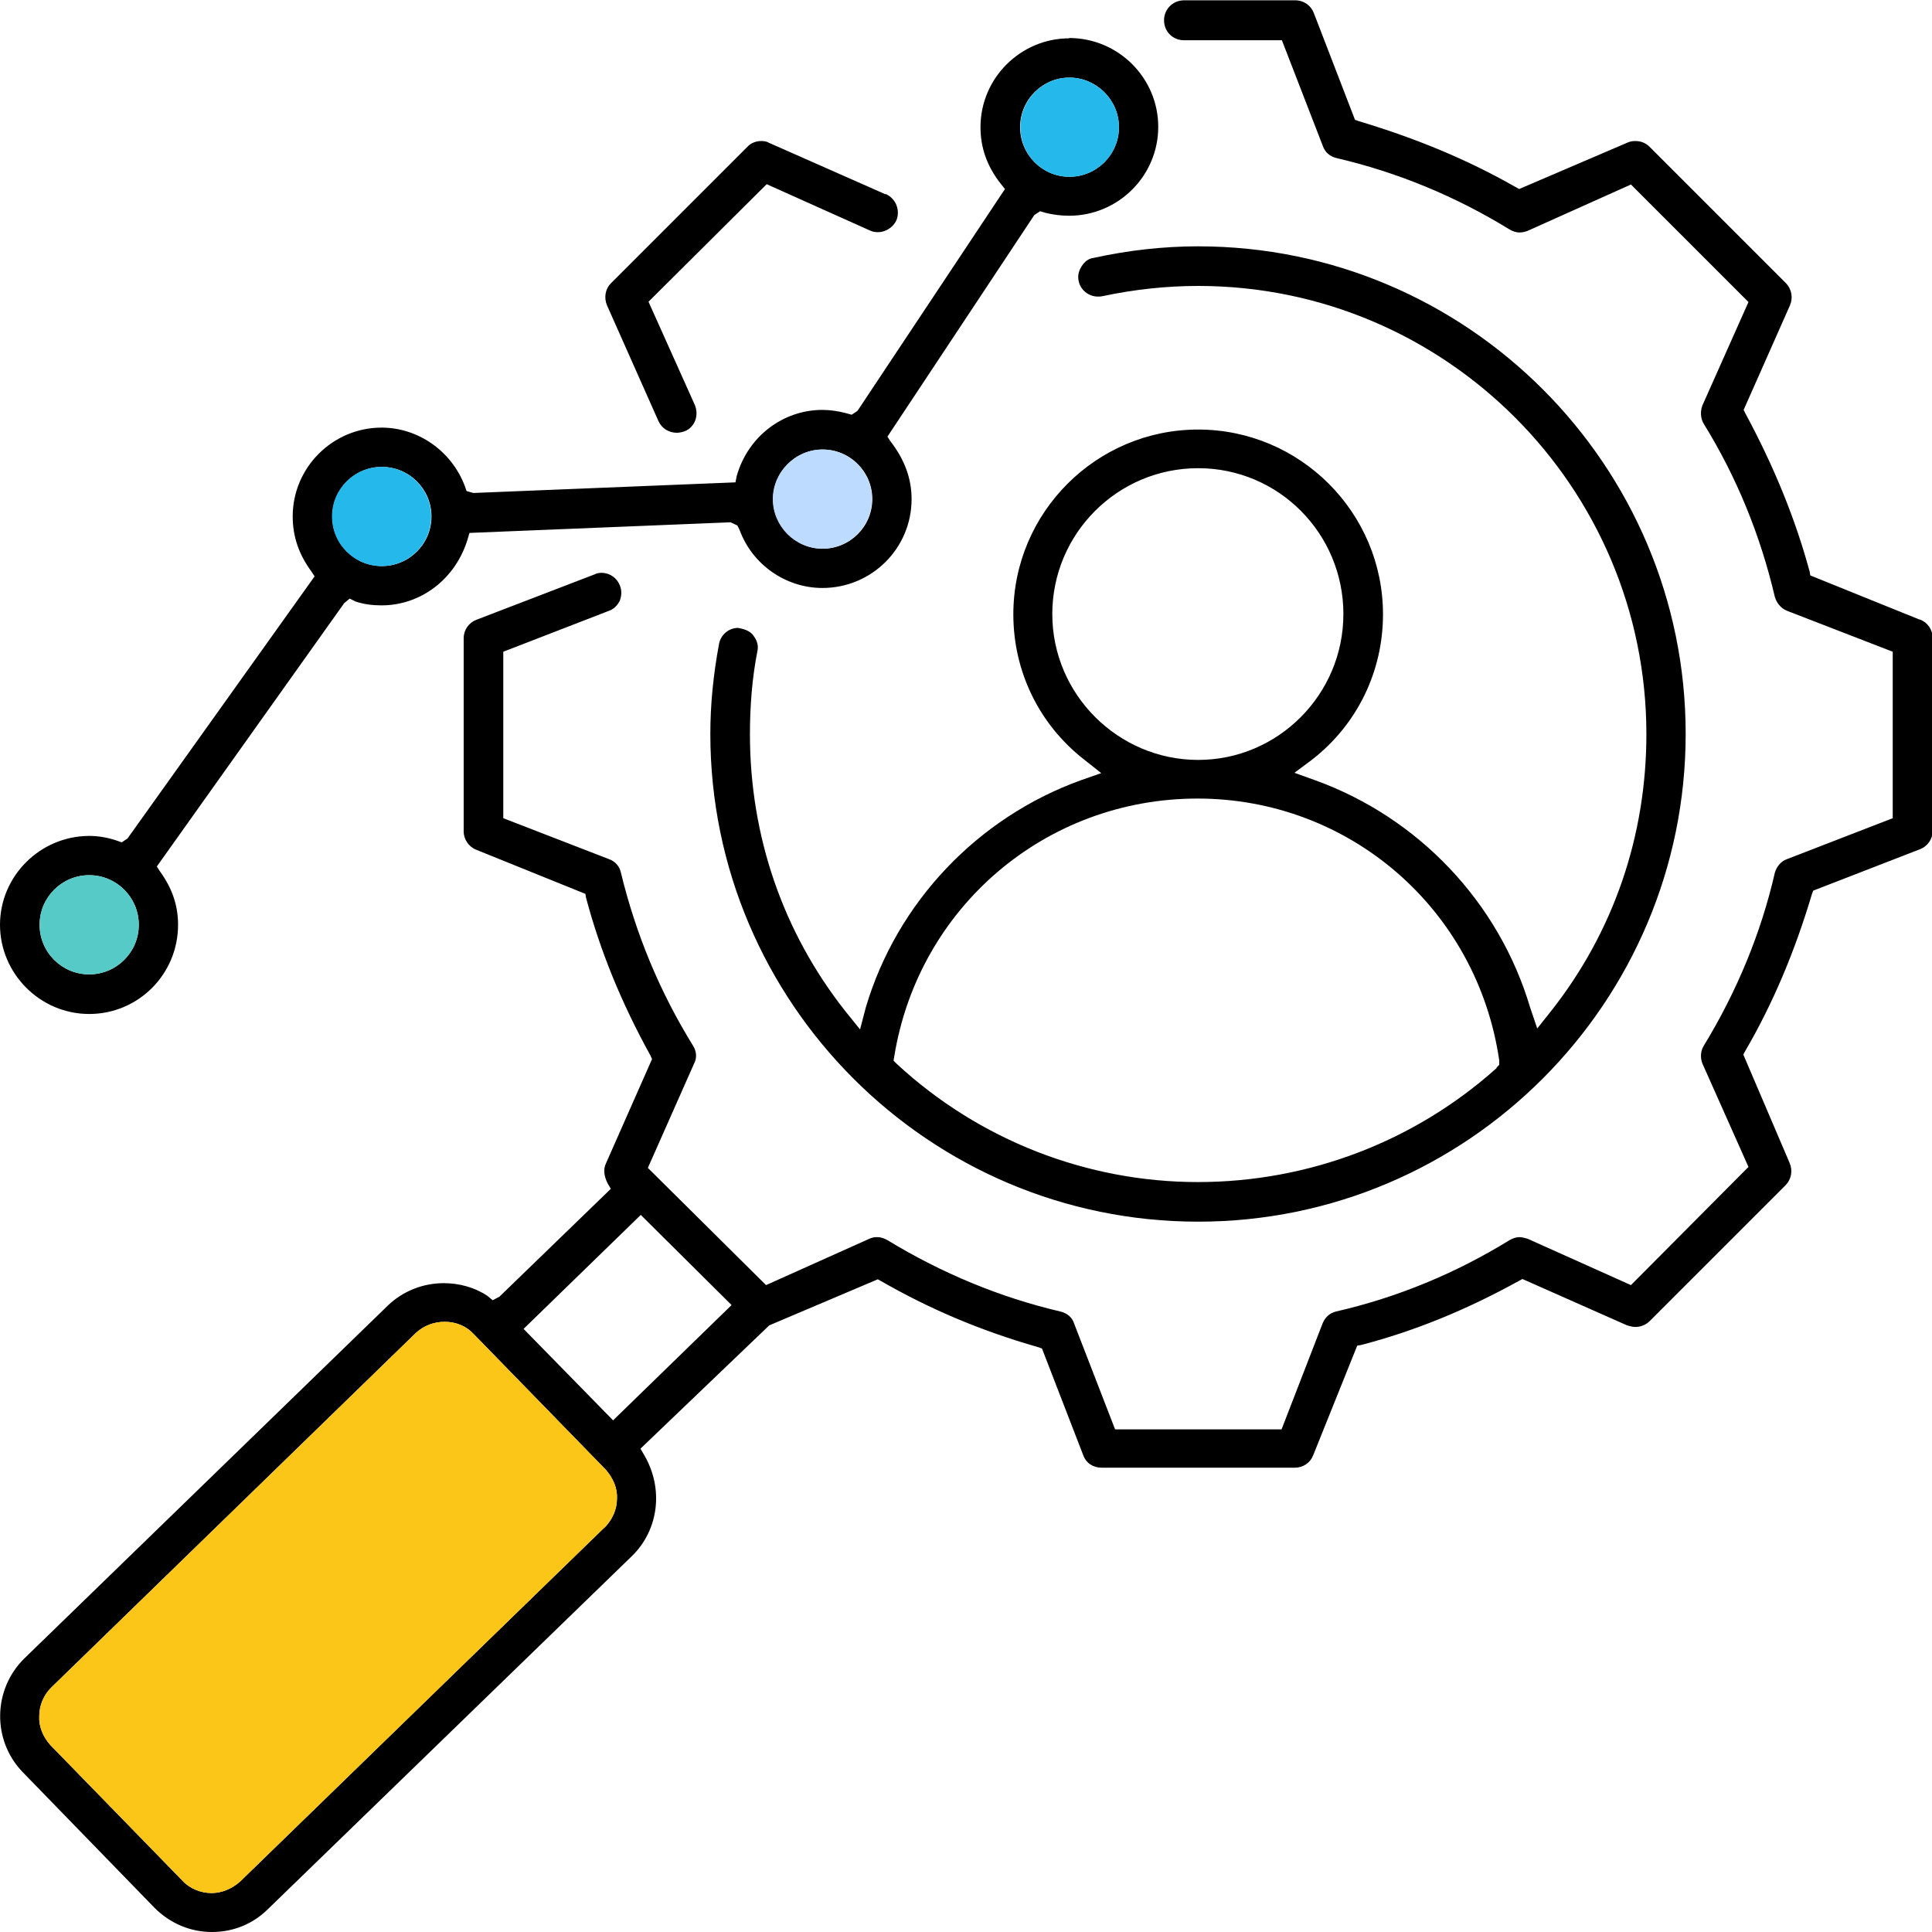
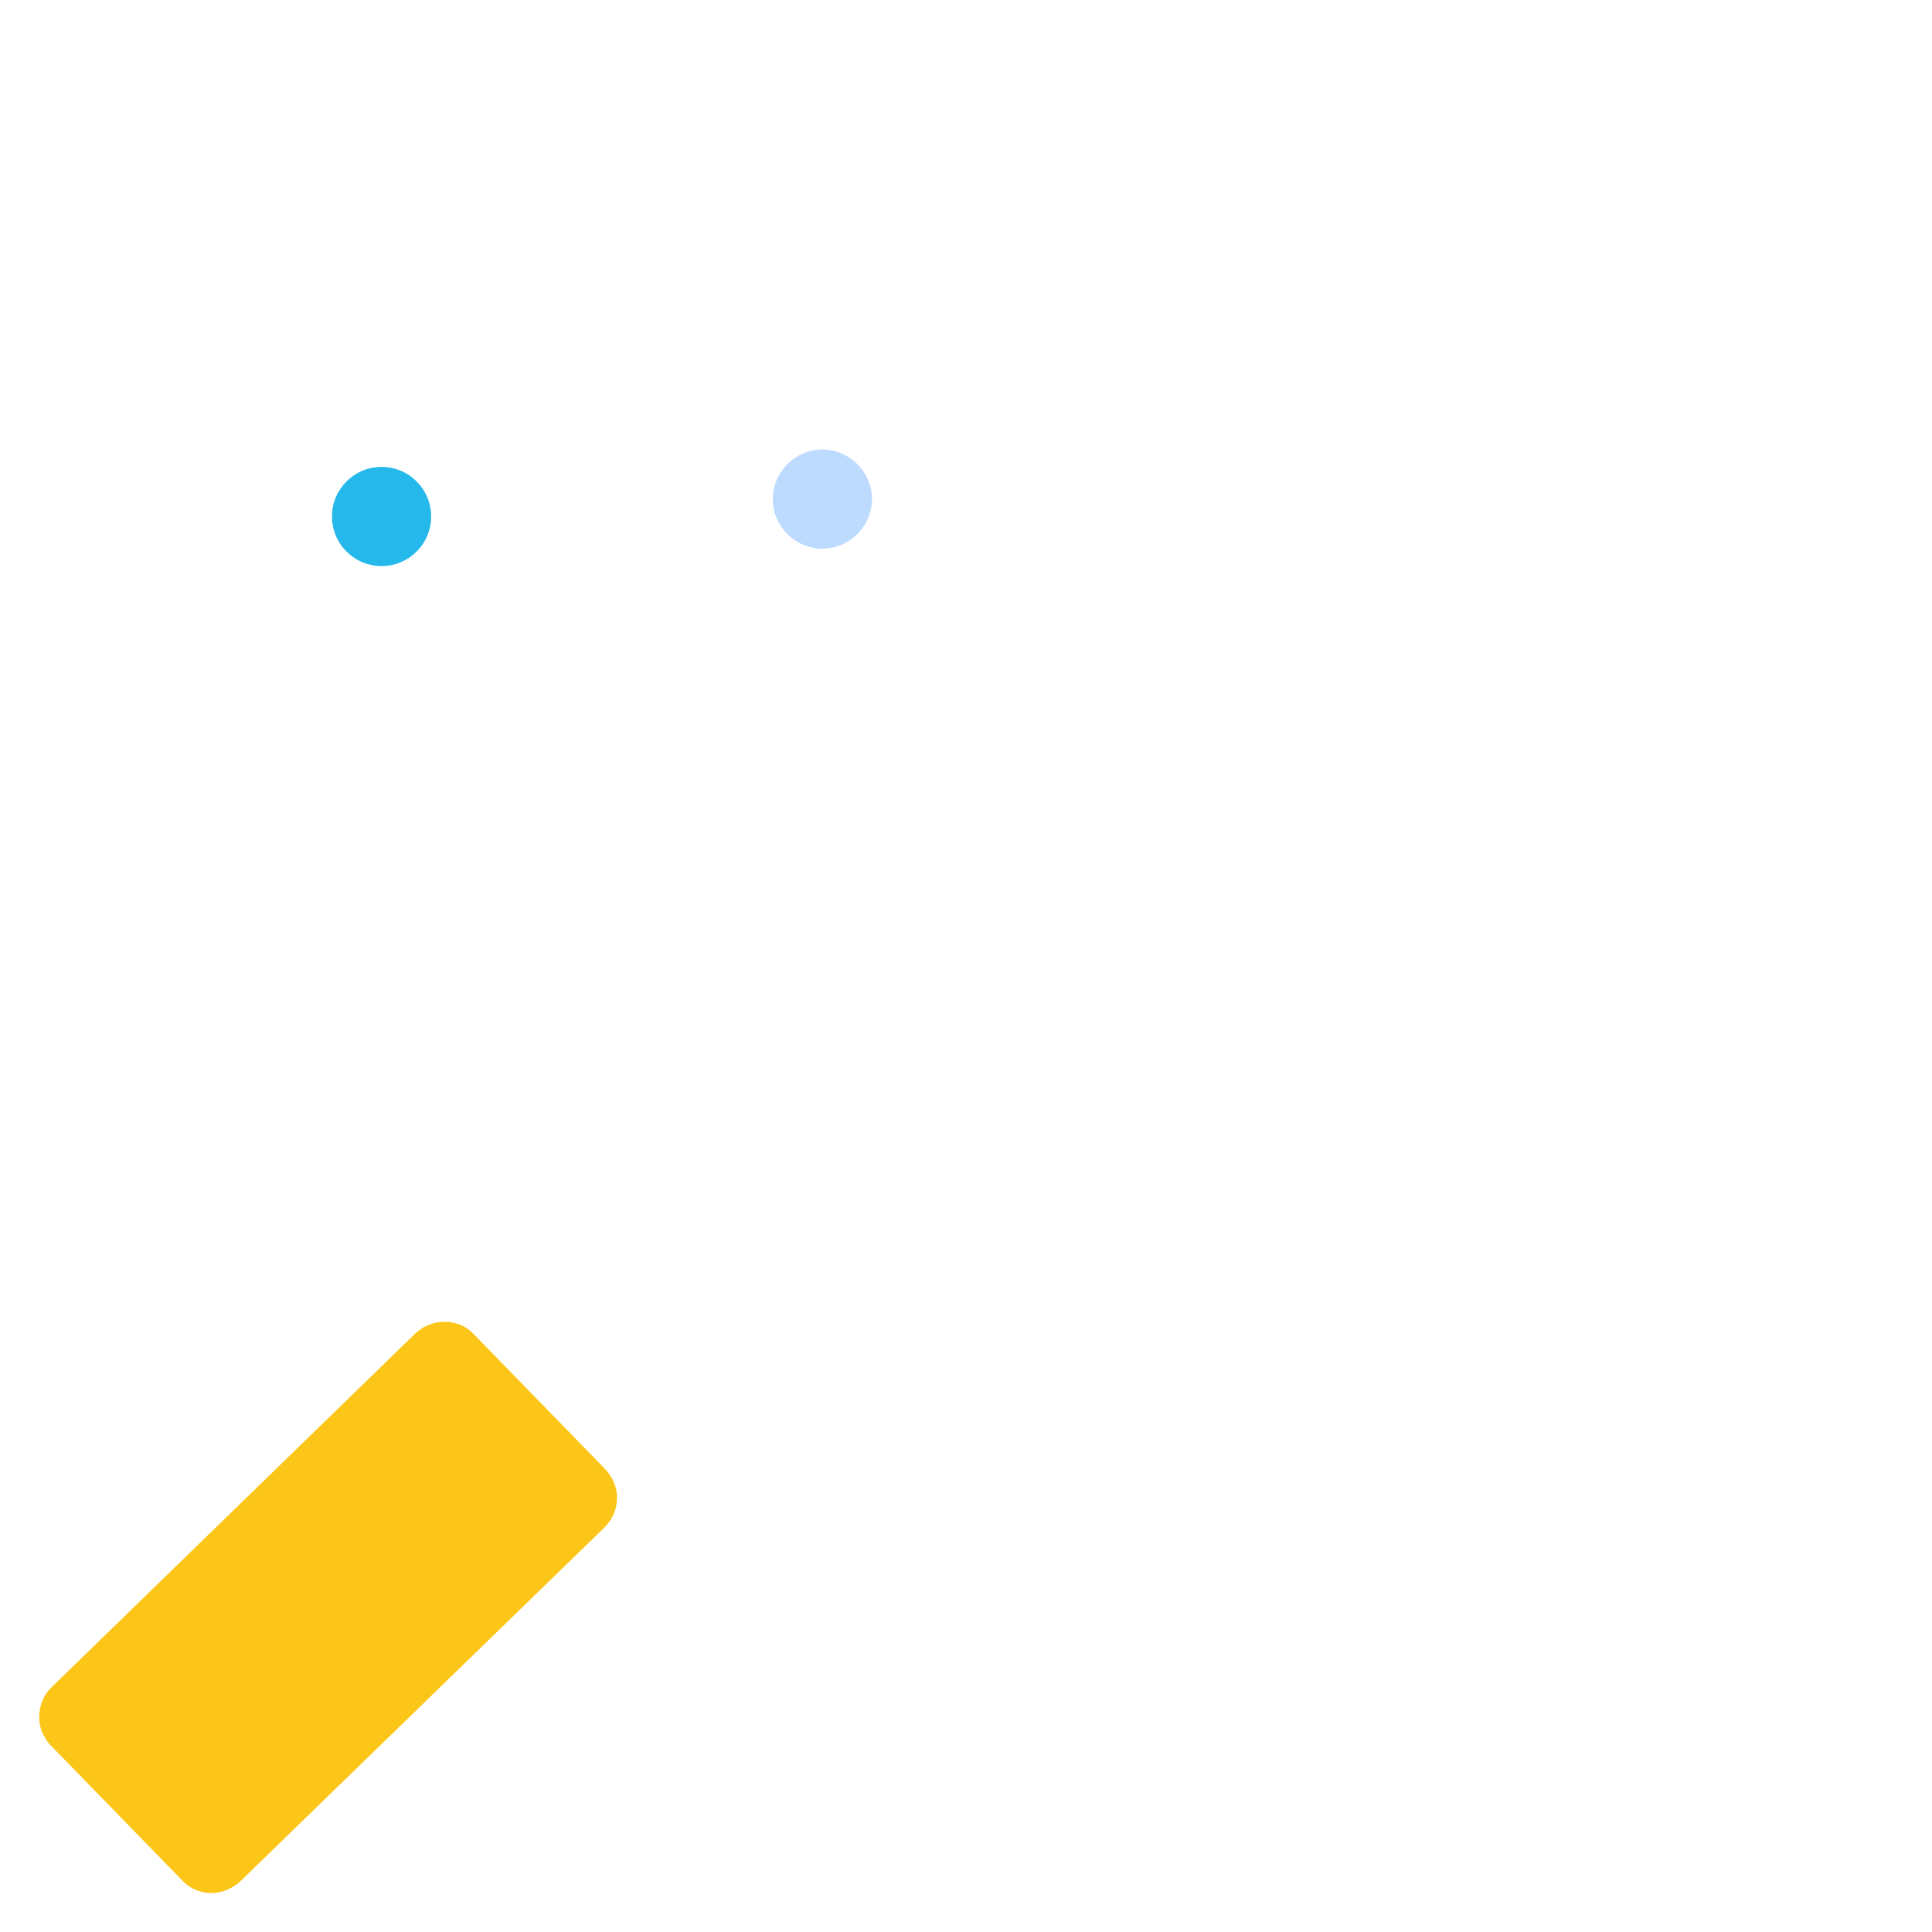
<svg xmlns="http://www.w3.org/2000/svg" id="Layer_1" data-name="Layer 1" viewBox="0 0 60 60">
  <defs>
    <style>
      .cls-1 {
        fill: #bddbff;
      }

      .cls-1, .cls-2, .cls-3, .cls-4, .cls-5 {
        stroke-width: 0px;
      }

      .cls-1, .cls-3, .cls-4, .cls-5 {
        fill-rule: evenodd;
      }

      .cls-2 {
        fill: #56cac6;
      }

      .cls-3 {
        fill: #000;
      }

      .cls-4 {
        fill: #24b8eb;
      }

      .cls-5 {
        fill: #fbc618;
      }
    </style>
  </defs>
-   <path class="cls-3" d="M59.61,19.24l-3.39-1.37-.02-.12c-.44-1.62-1.09-3.23-2-4.92l-.05-.1,1.44-3.25c.1-.23.05-.5-.12-.68l-4.24-4.24c-.12-.12-.27-.18-.44-.18-.09,0-.16.01-.25.05l-3.36,1.44-.11-.06c-1.49-.85-3.08-1.51-4.88-2.05l-.11-.04-1.28-3.32c-.09-.23-.31-.39-.57-.39h-3.46c-.34,0-.62.27-.62.62s.27.62.62.62h3.04l1.27,3.28c.07.2.22.33.43.38,1.89.44,3.7,1.19,5.36,2.21.1.06.21.1.32.1.09,0,.17-.02.25-.05l3.21-1.44,3.65,3.65-1.43,3.21c-.07.18-.06.41.04.57,1.02,1.65,1.76,3.46,2.21,5.38.06.2.2.36.38.43l3.28,1.27v5.17l-3.28,1.27c-.18.06-.32.22-.38.42-.43,1.88-1.18,3.69-2.21,5.38-.1.16-.11.37-.04.55l1.43,3.21-3.65,3.67-3.21-1.44c-.07-.02-.17-.05-.25-.05-.11,0-.22.04-.32.1-1.66,1.02-3.46,1.77-5.38,2.21-.2.05-.34.18-.42.38l-1.27,3.28h-5.17l-1.27-3.28c-.06-.2-.22-.33-.43-.38-1.88-.44-3.68-1.19-5.36-2.21-.1-.06-.21-.1-.32-.1-.09,0-.16.01-.25.05l-3.21,1.44-3.67-3.64,1.44-3.25c.09-.17.07-.38-.04-.55-1.02-1.65-1.77-3.44-2.24-5.38-.04-.18-.17-.34-.37-.41l-3.28-1.27v-5.17l3.28-1.27c.15-.05.27-.17.34-.32.06-.16.06-.32,0-.47-.09-.23-.31-.39-.57-.39-.06,0-.15.01-.22.05l-3.67,1.41c-.23.09-.39.31-.39.57v6c0,.25.16.48.39.57l3.39,1.37.02.12c.44,1.65,1.09,3.25,2,4.9l.05.11-1.44,3.26c-.07.16-.06.36.06.6l.1.17-3.46,3.35-.21.11-.17-.14c-.39-.26-.87-.39-1.35-.39-.65,0-1.27.25-1.73.69L.75,51.51c-.97.96-1,2.53-.05,3.52l4.1,4.22c.48.48,1.11.75,1.78.75s1.27-.25,1.73-.7l11.32-10.98c.82-.8,1-2.09.36-3.16l-.1-.17,4-3.83,3.37-1.43.11.06c1.48.85,3.06,1.53,4.88,2.05l.11.04,1.28,3.31c.09.25.31.39.57.39h6c.26,0,.48-.15.57-.38l1.37-3.41.12-.02c1.65-.43,3.25-1.08,4.9-1.99l.11-.06,3.25,1.44c.07.02.17.05.25.05.17,0,.32-.06.44-.17l4.24-4.24c.17-.18.22-.44.12-.68l-1.44-3.37.06-.11c.85-1.46,1.53-3.06,2.07-4.87l.04-.11,3.3-1.28c.25-.09.41-.32.41-.57v-6c0-.26-.16-.48-.39-.57ZM18.78,47.43l-11.32,11c-.26.23-.57.36-.89.36-.34,0-.68-.14-.9-.38l-4.11-4.22c-.23-.26-.36-.58-.34-.9,0-.33.14-.66.38-.89l11.32-11.01c.25-.22.55-.34.89-.34.36,0,.68.14.9.38l4.11,4.22c.23.27.36.58.34.9,0,.33-.14.64-.38.89ZM19.04,44.11l-2.78-2.84,3.64-3.54,2.82,2.8-3.68,3.58ZM37.21,7.65c-1.07,0-2.16.12-3.25.36-.16.02-.28.12-.37.26-.06.1-.14.26-.09.46.05.27.31.48.59.48h.04s.06,0,.1-.01c.98-.21,1.99-.32,2.98-.32,7.68,0,13.92,6.25,13.92,13.92,0,3.16-1.02,6.14-2.96,8.6l-.43.54-.22-.65c-.97-3.27-3.47-5.9-6.68-7.06l-.64-.23.55-.41c1.4-1.09,2.2-2.74,2.2-4.51,0-3.17-2.58-5.74-5.74-5.74s-5.74,2.57-5.74,5.74c0,1.77.8,3.42,2.2,4.51l.53.42-.63.22c-3.21,1.16-5.71,3.79-6.68,7.05l-.18.69-.46-.57c-1.94-2.46-2.96-5.44-2.96-8.6,0-.89.07-1.75.23-2.57.04-.16,0-.32-.1-.46-.09-.14-.22-.22-.5-.27-.28,0-.54.21-.59.5-.18.96-.27,1.89-.27,2.79,0,8.35,6.8,15.15,15.15,15.15s15.14-6.8,15.14-15.15-6.79-15.14-15.14-15.14ZM32.68,19.07c0-2.5,2.03-4.53,4.53-4.53s4.51,2.03,4.51,4.53-2.03,4.53-4.51,4.53-4.53-2.03-4.53-4.53ZM46.49,33.16c-2.55,2.29-5.85,3.55-9.29,3.55s-6.79-1.3-9.35-3.67l-.1-.1.02-.12c.75-4.65,4.71-8.02,9.42-8.02s8.68,3.42,9.37,8.13v.14s-.09.09-.09.09ZM33.21,1.19c-1.51,0-2.76,1.23-2.76,2.76,0,.63.2,1.22.64,1.77l.12.15-4.58,6.89-.18.12-.18-.05c-.23-.06-.48-.1-.73-.1-1.22,0-2.31.82-2.66,2.05l-.04.2-8.14.33-.21-.06-.06-.17c-.41-1.07-1.44-1.8-2.58-1.8-1.51,0-2.76,1.23-2.76,2.76,0,.6.18,1.17.59,1.72l.09.14-5.81,8.14-.18.12-.17-.06c-.27-.09-.55-.14-.85-.14C1.24,25.97,0,27.21,0,28.72s1.24,2.77,2.77,2.77,2.76-1.24,2.76-2.77c0-.58-.17-1.12-.57-1.67l-.09-.14,5.82-8.18.17-.14.18.09c.27.09.54.12.81.12,1.22,0,2.31-.82,2.68-2.08l.05-.17,8.11-.33.21.1.07.14c.39,1.07,1.43,1.8,2.57,1.8,1.53,0,2.77-1.23,2.77-2.76,0-.63-.21-1.22-.66-1.8l-.09-.14,4.56-6.88.18-.12.17.05c.25.06.49.09.73.09,1.53,0,2.77-1.24,2.77-2.76s-1.24-2.76-2.77-2.76ZM2.77,30.26c-.85,0-1.54-.69-1.54-1.54s.69-1.54,1.54-1.54,1.54.69,1.54,1.54-.69,1.54-1.54,1.54ZM11.86,17.58c-.85,0-1.54-.69-1.54-1.54s.69-1.54,1.54-1.54,1.54.69,1.54,1.54-.69,1.54-1.54,1.54ZM25.55,17.04c-.84,0-1.54-.7-1.54-1.54s.69-1.54,1.54-1.54,1.54.69,1.54,1.54-.69,1.54-1.54,1.54ZM33.21,5.49c-.84,0-1.53-.69-1.53-1.54s.69-1.54,1.53-1.54,1.54.69,1.54,1.54-.69,1.54-1.54,1.54ZM27.49,6.03l-3.62-1.6c-.06-.04-.15-.05-.23-.05-.16,0-.32.06-.43.18l-4.24,4.24c-.17.17-.22.44-.12.68l1.6,3.6c.1.22.32.36.57.36.07,0,.17-.02.25-.05.15-.06.26-.18.32-.33.06-.16.05-.33-.01-.48l-1.44-3.21,3.67-3.65,3.21,1.44c.09.04.16.05.25.05.23,0,.47-.15.57-.37.12-.31-.01-.66-.32-.81Z" />
-   <circle class="cls-2" cx="2.77" cy="28.72" r="1.54" />
-   <path class="cls-4" d="M34.75,3.95c0,.85-.69,1.54-1.54,1.54s-1.52-.69-1.52-1.54.69-1.54,1.52-1.54,1.54.69,1.54,1.54Z" />
  <path class="cls-1" d="M27.08,15.5c0,.83-.69,1.54-1.54,1.54s-1.54-.7-1.54-1.54.7-1.54,1.54-1.54,1.54.69,1.54,1.54Z" />
  <path class="cls-4" d="M13.39,16.04c0,.85-.69,1.54-1.54,1.54s-1.54-.69-1.54-1.54.69-1.54,1.54-1.54,1.54.69,1.54,1.54Z" />
  <path class="cls-5" d="M19.16,46.54c0,.33-.14.64-.38.89l-11.32,11c-.26.23-.57.36-.89.36-.34,0-.68-.14-.9-.38l-4.11-4.22c-.23-.26-.36-.58-.34-.9,0-.33.14-.66.38-.89l11.32-11.01c.25-.22.55-.34.89-.34.36,0,.68.14.9.38l4.11,4.22c.23.27.36.58.34.9Z" />
</svg>